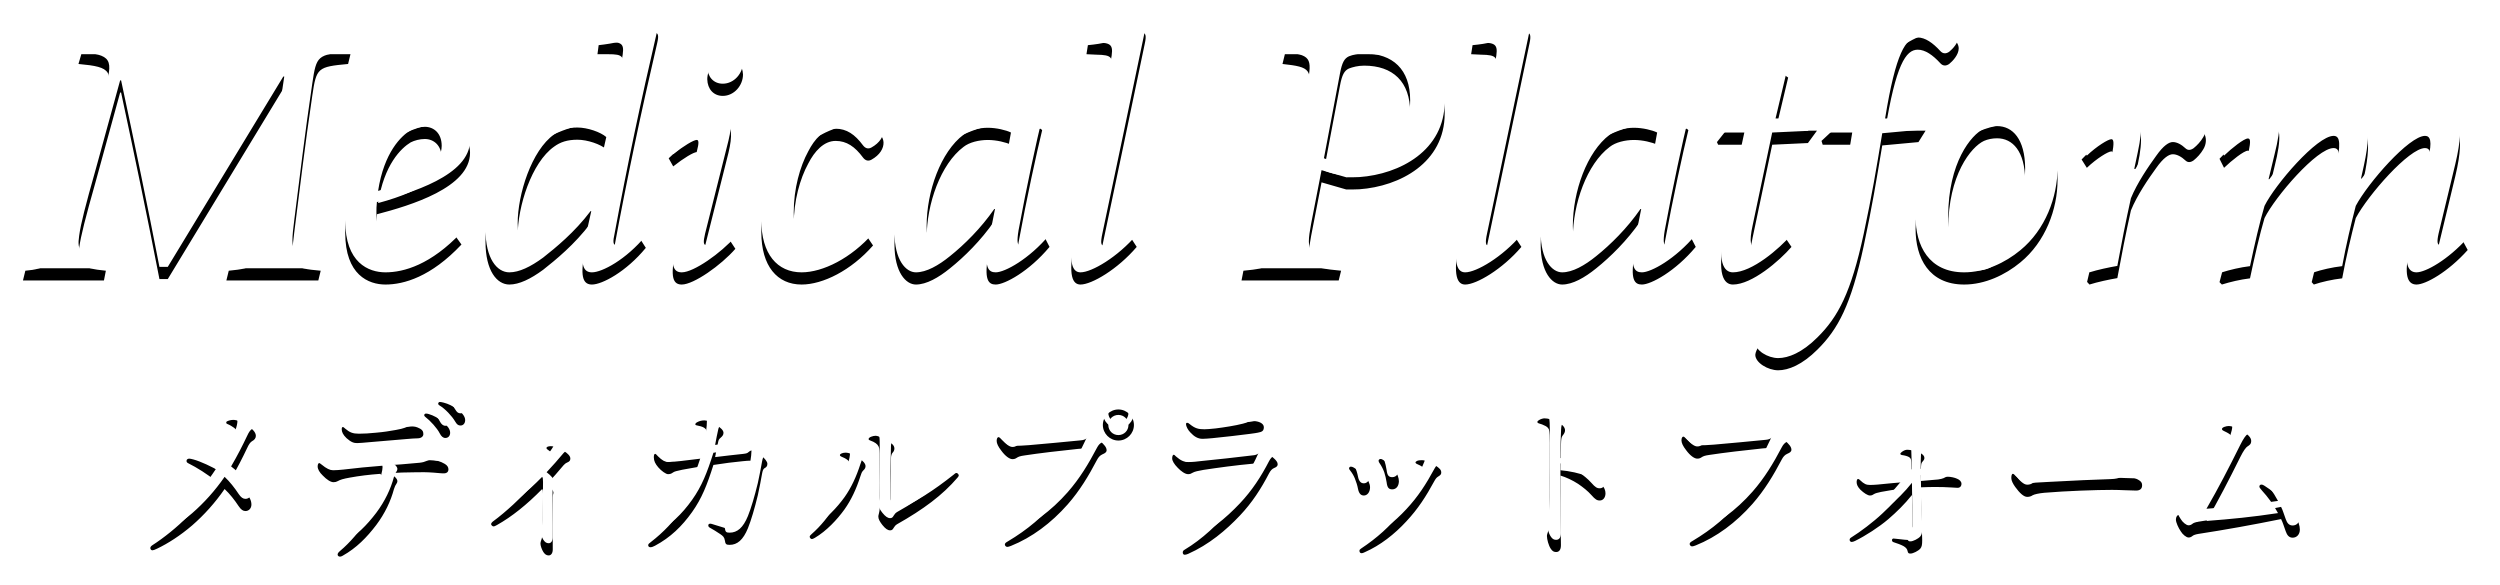
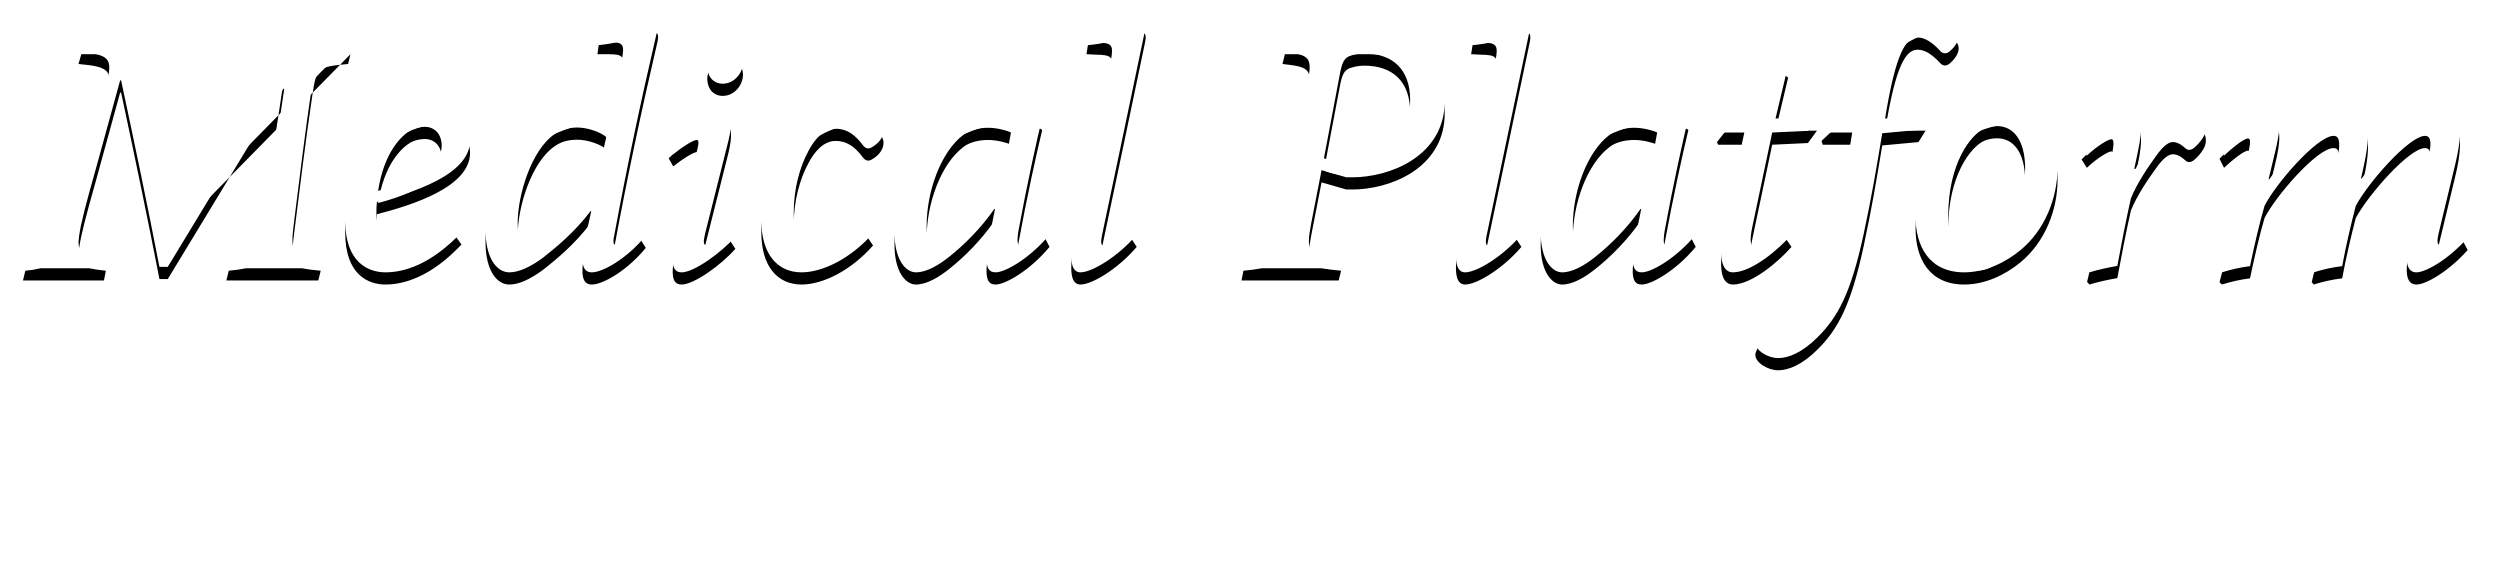
<svg xmlns="http://www.w3.org/2000/svg" xmlns:xlink="http://www.w3.org/1999/xlink" width="205px" height="48px" viewBox="0 0 205 48" version="1.1">
  <title>logo</title>
  <desc>Created with Sketch.</desc>
  <defs>
-     <path d="M27.738,2.445 L27.543,3.246 C25.043,3.48 24.945,3.559 24.613,5.805 C23.988,10.023 23.598,13.383 23.129,17.055 C22.758,19.887 22.953,19.984 25.297,20.199 L25.102,21 L17.562,21 L17.758,20.199 C19.945,19.984 20.121,19.828 20.512,17.074 C21.117,12.914 21.742,9.223 22.309,5.277 L22.23,5.277 L12.758,20.883 L12.074,20.883 C11.078,15.746 10.082,10.98 8.93,5.59 L8.852,5.59 L6.84,12.914 C6,15.883 5.629,17.328 5.492,18.324 C5.297,19.613 5.59,20.004 7.68,20.199 L7.523,21 L0.883,21 L1.078,20.199 C2.758,20.062 3.363,19.574 3.852,18.383 C4.281,17.328 4.848,15.688 5.863,12.152 L7.523,6.586 C8.344,3.793 8.207,3.5 5.434,3.246 L5.668,2.445 L10.668,2.445 C11.723,7.055 12.758,11.449 13.949,16.469 L22.875,2.445 L27.738,2.445 Z M36.352,17.367 L36.84,18.051 C34.34,20.707 32.113,21.332 30.609,21.332 C29.223,21.332 27.309,20.551 27.309,17.094 C27.309,14.516 28.48,11.527 30.785,9.828 C31.996,8.871 33.578,8.207 34.887,8.207 C36.527,8.207 37.543,9.281 37.543,10.531 C37.543,13.383 32.66,14.848 29.906,15.57 C29.867,15.902 29.867,16.156 29.867,16.41 C29.867,17.934 30.375,19.516 32.113,19.516 C33.344,19.516 34.926,18.715 36.352,17.367 Z M33.832,9.398 C33.422,9.398 32.992,9.516 32.68,9.672 C31.898,10.141 30.492,11.488 30.004,14.652 C33.988,13.578 35.199,12.289 35.219,10.961 C35.219,9.926 34.574,9.398 33.832,9.398 Z M51.547,17.68 L51.957,18.324 C50.336,20.297 48.363,21.332 47.543,21.332 C46.918,21.332 46.508,20.883 46.938,18.773 L47.484,16.312 L47.426,16.312 C46.117,18.051 44.555,19.32 43.539,20.121 C42.504,20.883 41.566,21.332 40.766,21.332 C39.75,21.332 38.812,20.199 38.812,17.836 C38.812,15.199 40.023,12.152 42.172,10.395 C43.539,9.223 46,8.207 47.309,8.207 C47.738,8.207 48.344,8.227 49.086,8.52 L49.984,3.93 C50.238,2.602 50.121,2.445 48.852,2.445 L47.992,2.445 L48.09,1.703 C50.59,1.43 52.211,0.688 52.699,0.688 C52.973,0.688 53.031,0.922 52.895,1.508 C51.547,7.289 50.414,12.66 49.398,18.148 C49.242,18.812 49.281,19.086 49.496,19.086 C49.809,19.086 50.727,18.461 51.547,17.68 Z M42.328,19.379 C43.812,19.379 46.938,15.844 47.816,14.223 L48.715,10.238 C48.246,9.828 47.172,9.457 46.352,9.457 C45.512,9.457 44.945,9.652 44.438,10.023 C42.582,11.332 41.449,14.945 41.449,17.309 C41.449,18.773 41.879,19.379 42.328,19.379 Z M58.676,2.699 C57.582,2.699 56.996,3.734 56.996,4.496 C57.016,5.316 57.523,5.863 58.266,5.863 C59.203,5.863 59.926,5.004 59.926,4.105 C59.887,3.363 59.457,2.699 58.676,2.699 Z M58.891,17.777 C58.188,18.383 57.25,19.086 56.879,19.086 C56.703,19.086 56.645,18.871 56.82,18.148 L58.734,10.531 C59.066,9.145 59.047,8.207 58.383,8.207 C57.562,8.207 55.531,9.359 53.832,10.98 L54.203,11.645 C55.062,10.961 55.883,10.473 56.137,10.473 C56.312,10.473 56.312,10.766 56.156,11.352 L54.457,18.402 C53.852,20.863 54.262,21.332 54.906,21.332 C55.883,21.332 58.129,19.75 59.301,18.402 L58.891,17.777 Z M70.141,17.465 C69.398,18.246 67.602,19.555 66.156,19.555 C64.906,19.555 64.086,18.52 64.086,16.41 C64.086,14.477 64.594,12.66 65.277,11.41 C65.785,10.414 66.547,9.555 67.523,9.555 C68.422,9.555 69.105,10.023 69.77,10.922 C69.965,11.176 70.199,11.234 70.453,11.098 C71.156,10.707 71.469,10.16 71.449,9.672 C71.41,8.91 70.395,8.207 69.145,8.207 C67.641,8.207 65.648,9.281 64.438,10.297 C62.562,11.957 61.43,14.691 61.43,17.055 C61.43,19.828 62.738,21.332 64.73,21.332 C66.469,21.332 68.793,20.18 70.59,18.129 L70.141,17.465 Z M84.691,17.523 L85.062,18.246 C83.383,20.258 81.391,21.332 80.648,21.332 C80.062,21.332 79.633,20.98 80.082,18.695 L80.59,16.137 L80.531,16.137 C79.438,17.719 78.07,19.066 76.898,20.004 C75.961,20.766 74.965,21.332 74.105,21.332 C73.285,21.332 72.348,20.336 72.348,18.051 C72.348,15.199 73.715,12.133 75.824,10.414 C77.23,9.223 79.398,8.207 81.312,8.207 C81.938,8.207 82.523,8.285 83.148,8.402 C83.617,8.48 84.027,8.598 84.34,8.559 L84.457,8.676 C84.008,10.512 83.188,14.262 82.523,17.875 C82.367,18.812 82.445,19.066 82.582,19.066 C82.836,19.066 83.832,18.363 84.691,17.523 Z M75.766,19.398 C76.898,19.398 80.141,15.707 81,13.91 C81.332,12.836 81.762,10.707 81.898,9.867 C81.508,9.672 80.707,9.477 80.004,9.477 C79.262,9.477 78.48,9.672 78.012,10.043 C76.137,11.449 74.984,14.711 74.984,17.523 C74.984,18.812 75.336,19.398 75.766,19.398 Z M91.781,17.582 C90.961,18.383 89.789,19.125 89.477,19.125 C89.301,19.125 89.223,18.93 89.398,18.129 C90.57,12.582 91.723,7.094 92.875,1.566 C93.012,0.941 92.953,0.688 92.66,0.688 C92.289,0.688 90.57,1.488 88.207,1.703 L88.09,2.445 L88.91,2.484 C90.199,2.504 90.336,2.68 90.082,3.988 C89.086,8.598 88.109,13.207 87.113,17.836 C86.527,20.707 86.996,21.332 87.602,21.332 C88.52,21.332 90.648,20.082 92.211,18.246 L91.781,17.582 Z M104.359,2.445 L111.234,2.445 C115.199,2.445 117.465,4.047 117.465,7.309 C117.465,11.352 113.773,13.285 110.473,13.52 C110.102,13.539 109.73,13.539 109.398,13.539 L107.367,12.953 L106.508,17.367 C106.059,19.77 106.293,19.945 108.969,20.199 L108.773,21 L100.805,21 L100.961,20.199 C103.246,19.984 103.48,19.809 103.949,17.367 L106.195,5.941 C106.625,3.695 106.508,3.5 104.164,3.246 L104.359,2.445 Z M108.871,5.062 L107.562,11.977 C107.992,12.152 108.676,12.387 109.711,12.387 C111.859,12.387 114.633,10.766 114.633,7.211 C114.633,4.691 113.207,3.383 110.863,3.383 C110.355,3.383 109.926,3.5 109.613,3.617 C109.242,3.793 109.047,4.105 108.871,5.062 Z M123.324,17.582 C122.504,18.383 121.332,19.125 121.02,19.125 C120.844,19.125 120.766,18.93 120.941,18.129 C122.113,12.582 123.266,7.094 124.418,1.566 C124.555,0.941 124.496,0.688 124.203,0.688 C123.832,0.688 122.113,1.488 119.75,1.703 L119.633,2.445 L120.453,2.484 C121.742,2.504 121.879,2.68 121.625,3.988 C120.629,8.598 119.652,13.207 118.656,17.836 C118.07,20.707 118.539,21.332 119.145,21.332 C120.062,21.332 122.191,20.082 123.754,18.246 L123.324,17.582 Z M137.68,17.523 L138.051,18.246 C136.371,20.258 134.379,21.332 133.637,21.332 C133.051,21.332 132.621,20.98 133.07,18.695 L133.578,16.137 L133.52,16.137 C132.426,17.719 131.059,19.066 129.887,20.004 C128.949,20.766 127.953,21.332 127.094,21.332 C126.273,21.332 125.336,20.336 125.336,18.051 C125.336,15.199 126.703,12.133 128.812,10.414 C130.219,9.223 132.387,8.207 134.301,8.207 C134.926,8.207 135.512,8.285 136.137,8.402 C136.605,8.48 137.016,8.598 137.328,8.559 L137.445,8.676 C136.996,10.512 136.176,14.262 135.512,17.875 C135.355,18.812 135.434,19.066 135.57,19.066 C135.824,19.066 136.82,18.363 137.68,17.523 Z M128.754,19.398 C129.887,19.398 133.129,15.707 133.988,13.91 C134.32,12.836 134.75,10.707 134.887,9.867 C134.496,9.672 133.695,9.477 132.992,9.477 C132.25,9.477 131.469,9.672 131,10.043 C129.125,11.449 127.973,14.711 127.973,17.523 C127.973,18.812 128.324,19.398 128.754,19.398 Z M147.992,8.715 L147.25,9.73 L144.32,9.867 L142.719,17.465 C142.406,18.891 142.582,19.242 142.895,19.242 C143.383,19.242 144.77,18.324 145.453,17.582 L145.902,18.246 C144.906,19.398 142.66,21.332 141.098,21.332 C140.355,21.332 139.77,20.492 140.395,17.465 L142.035,9.867 L139.887,9.867 L139.789,9.652 L140.531,8.715 L142.27,8.715 L142.934,5.98 L145.336,4.164 L145.629,4.359 L144.594,8.715 L147.992,8.715 Z M149.262,8.715 L151.137,8.715 C151.586,6.527 152.289,4.379 153.637,2.934 C155.062,1.449 156.703,0.688 157.816,0.688 C158.891,0.688 159.633,1.43 159.613,1.977 C159.613,2.484 159.125,3.012 158.832,3.246 C158.578,3.422 158.324,3.422 158.109,3.188 C157.484,2.504 156.859,2.074 156.254,2.074 C155.277,2.074 154.457,3.305 153.578,8.715 L156.898,8.715 L156.312,9.652 L153.344,9.926 C152.836,12.973 152.523,14.887 151.82,18.188 C150.785,22.992 149.73,24.984 148.031,26.664 C146.781,27.914 145.648,28.363 144.809,28.363 C143.969,28.363 142.934,27.738 142.934,27.094 C142.973,26.664 143.363,26.156 143.793,25.805 C144.047,25.609 144.184,25.629 144.359,25.805 C144.809,26.254 145.746,26.566 146.273,26.566 C146.742,26.566 147.211,26.352 147.465,26 C147.797,25.609 148.402,24.535 149.34,19.066 C150.023,15.102 150.414,12.641 150.883,9.867 L148.461,9.867 L148.363,9.555 L149.262,8.715 Z M160.062,21.332 C157.152,21.332 156.078,19.125 156.078,16.781 C156.078,13.09 158.129,10.297 160.512,9.105 C161.605,8.559 162.758,8.207 163.734,8.207 C166.215,8.207 167.719,9.848 167.719,12.758 C167.719,15.16 166.723,17.836 164.672,19.516 C163.422,20.551 161.762,21.332 160.062,21.332 Z M161.137,20.18 C161.488,20.18 161.762,20.121 162.055,20.004 C163.559,19.379 165.062,16.41 165.062,12.777 C165.043,10.414 164.047,9.34 162.758,9.34 C162.367,9.34 161.996,9.418 161.684,9.555 C160.629,10.043 158.754,12.348 158.754,16.742 C158.754,18.891 159.691,20.18 161.137,20.18 Z M174.008,12.855 L174.301,11.469 C174.75,9.398 174.633,8.207 173.871,8.207 C173.051,8.207 171.195,9.457 169.691,11.078 L170.121,11.762 C170.941,10.98 171.879,10.414 172.133,10.414 C172.328,10.414 172.367,10.707 172.191,11.664 C171.625,14.652 170.863,18.148 170.141,21.117 L170.336,21.332 C171.02,21.117 171.938,20.922 172.621,20.805 C172.953,18.988 173.324,17.094 173.734,15.258 C174.242,14.008 175.18,12.641 175.805,11.781 C176.41,10.922 176.859,10.648 177.172,10.648 C177.504,10.648 177.875,10.844 178.227,11.176 C178.402,11.332 178.617,11.332 178.871,11.156 C179.164,10.922 179.457,10.609 179.672,10.238 C179.926,9.828 179.965,9.281 179.711,8.91 C179.457,8.52 178.93,8.207 178.422,8.207 C177.191,8.207 175.531,10.238 174.105,12.855 L174.008,12.855 Z M200.961,17.777 C200.16,18.559 199.32,19.086 199.066,19.086 C198.891,19.086 198.793,18.891 198.969,18.129 L200.336,12.445 C201.273,8.539 200.277,8.207 199.652,8.207 C199.086,8.207 198.598,8.344 197.855,8.734 C196.703,9.398 194.652,10.902 192.66,13.637 L192.602,13.637 L192.836,12.582 C193.656,8.852 192.855,8.207 192.035,8.207 C191.469,8.207 190.883,8.402 190.219,8.793 C189.047,9.457 187.074,10.98 185.082,13.695 L185.023,13.695 L185.512,11.664 C186.117,9.281 186.02,8.207 185.238,8.207 C184.398,8.207 182.68,9.223 181,11.02 L181.371,11.762 C181.996,11.156 183.012,10.355 183.324,10.355 C183.52,10.355 183.578,10.531 183.383,11.469 C182.641,14.691 181.879,17.895 181,21.137 L181.195,21.332 C181.879,21.117 182.699,20.922 183.5,20.824 C183.871,19.066 184.301,17.191 184.691,15.883 C185.551,14.145 188.988,10.141 190.355,10.141 C190.922,10.141 190.941,10.844 190.551,12.777 C189.984,15.453 189.242,18.305 188.559,21.137 L188.734,21.332 C189.379,21.117 190.219,20.922 191.059,20.824 C191.371,19.125 191.801,17.309 192.172,15.883 C193.168,14.008 196.547,10.141 197.855,10.141 C198.285,10.141 198.461,10.59 198.109,11.977 L196.605,18.402 C196.098,20.512 196.391,21.332 197.152,21.332 C197.895,21.332 199.73,20.316 201.352,18.5 L200.961,17.777 Z" id="path-1" />
+     <path d="M27.738,2.445 L27.543,3.246 C25.043,3.48 24.945,3.559 24.613,5.805 C23.988,10.023 23.598,13.383 23.129,17.055 C22.758,19.887 22.953,19.984 25.297,20.199 L25.102,21 L17.562,21 L17.758,20.199 C19.945,19.984 20.121,19.828 20.512,17.074 C21.117,12.914 21.742,9.223 22.309,5.277 L22.23,5.277 L12.758,20.883 L12.074,20.883 C11.078,15.746 10.082,10.98 8.93,5.59 L8.852,5.59 L6.84,12.914 C6,15.883 5.629,17.328 5.492,18.324 C5.297,19.613 5.59,20.004 7.68,20.199 L7.523,21 L0.883,21 L1.078,20.199 C2.758,20.062 3.363,19.574 3.852,18.383 C4.281,17.328 4.848,15.688 5.863,12.152 L7.523,6.586 C8.344,3.793 8.207,3.5 5.434,3.246 L5.668,2.445 L10.668,2.445 C11.723,7.055 12.758,11.449 13.949,16.469 L27.738,2.445 Z M36.352,17.367 L36.84,18.051 C34.34,20.707 32.113,21.332 30.609,21.332 C29.223,21.332 27.309,20.551 27.309,17.094 C27.309,14.516 28.48,11.527 30.785,9.828 C31.996,8.871 33.578,8.207 34.887,8.207 C36.527,8.207 37.543,9.281 37.543,10.531 C37.543,13.383 32.66,14.848 29.906,15.57 C29.867,15.902 29.867,16.156 29.867,16.41 C29.867,17.934 30.375,19.516 32.113,19.516 C33.344,19.516 34.926,18.715 36.352,17.367 Z M33.832,9.398 C33.422,9.398 32.992,9.516 32.68,9.672 C31.898,10.141 30.492,11.488 30.004,14.652 C33.988,13.578 35.199,12.289 35.219,10.961 C35.219,9.926 34.574,9.398 33.832,9.398 Z M51.547,17.68 L51.957,18.324 C50.336,20.297 48.363,21.332 47.543,21.332 C46.918,21.332 46.508,20.883 46.938,18.773 L47.484,16.312 L47.426,16.312 C46.117,18.051 44.555,19.32 43.539,20.121 C42.504,20.883 41.566,21.332 40.766,21.332 C39.75,21.332 38.812,20.199 38.812,17.836 C38.812,15.199 40.023,12.152 42.172,10.395 C43.539,9.223 46,8.207 47.309,8.207 C47.738,8.207 48.344,8.227 49.086,8.52 L49.984,3.93 C50.238,2.602 50.121,2.445 48.852,2.445 L47.992,2.445 L48.09,1.703 C50.59,1.43 52.211,0.688 52.699,0.688 C52.973,0.688 53.031,0.922 52.895,1.508 C51.547,7.289 50.414,12.66 49.398,18.148 C49.242,18.812 49.281,19.086 49.496,19.086 C49.809,19.086 50.727,18.461 51.547,17.68 Z M42.328,19.379 C43.812,19.379 46.938,15.844 47.816,14.223 L48.715,10.238 C48.246,9.828 47.172,9.457 46.352,9.457 C45.512,9.457 44.945,9.652 44.438,10.023 C42.582,11.332 41.449,14.945 41.449,17.309 C41.449,18.773 41.879,19.379 42.328,19.379 Z M58.676,2.699 C57.582,2.699 56.996,3.734 56.996,4.496 C57.016,5.316 57.523,5.863 58.266,5.863 C59.203,5.863 59.926,5.004 59.926,4.105 C59.887,3.363 59.457,2.699 58.676,2.699 Z M58.891,17.777 C58.188,18.383 57.25,19.086 56.879,19.086 C56.703,19.086 56.645,18.871 56.82,18.148 L58.734,10.531 C59.066,9.145 59.047,8.207 58.383,8.207 C57.562,8.207 55.531,9.359 53.832,10.98 L54.203,11.645 C55.062,10.961 55.883,10.473 56.137,10.473 C56.312,10.473 56.312,10.766 56.156,11.352 L54.457,18.402 C53.852,20.863 54.262,21.332 54.906,21.332 C55.883,21.332 58.129,19.75 59.301,18.402 L58.891,17.777 Z M70.141,17.465 C69.398,18.246 67.602,19.555 66.156,19.555 C64.906,19.555 64.086,18.52 64.086,16.41 C64.086,14.477 64.594,12.66 65.277,11.41 C65.785,10.414 66.547,9.555 67.523,9.555 C68.422,9.555 69.105,10.023 69.77,10.922 C69.965,11.176 70.199,11.234 70.453,11.098 C71.156,10.707 71.469,10.16 71.449,9.672 C71.41,8.91 70.395,8.207 69.145,8.207 C67.641,8.207 65.648,9.281 64.438,10.297 C62.562,11.957 61.43,14.691 61.43,17.055 C61.43,19.828 62.738,21.332 64.73,21.332 C66.469,21.332 68.793,20.18 70.59,18.129 L70.141,17.465 Z M84.691,17.523 L85.062,18.246 C83.383,20.258 81.391,21.332 80.648,21.332 C80.062,21.332 79.633,20.98 80.082,18.695 L80.59,16.137 L80.531,16.137 C79.438,17.719 78.07,19.066 76.898,20.004 C75.961,20.766 74.965,21.332 74.105,21.332 C73.285,21.332 72.348,20.336 72.348,18.051 C72.348,15.199 73.715,12.133 75.824,10.414 C77.23,9.223 79.398,8.207 81.312,8.207 C81.938,8.207 82.523,8.285 83.148,8.402 C83.617,8.48 84.027,8.598 84.34,8.559 L84.457,8.676 C84.008,10.512 83.188,14.262 82.523,17.875 C82.367,18.812 82.445,19.066 82.582,19.066 C82.836,19.066 83.832,18.363 84.691,17.523 Z M75.766,19.398 C76.898,19.398 80.141,15.707 81,13.91 C81.332,12.836 81.762,10.707 81.898,9.867 C81.508,9.672 80.707,9.477 80.004,9.477 C79.262,9.477 78.48,9.672 78.012,10.043 C76.137,11.449 74.984,14.711 74.984,17.523 C74.984,18.812 75.336,19.398 75.766,19.398 Z M91.781,17.582 C90.961,18.383 89.789,19.125 89.477,19.125 C89.301,19.125 89.223,18.93 89.398,18.129 C90.57,12.582 91.723,7.094 92.875,1.566 C93.012,0.941 92.953,0.688 92.66,0.688 C92.289,0.688 90.57,1.488 88.207,1.703 L88.09,2.445 L88.91,2.484 C90.199,2.504 90.336,2.68 90.082,3.988 C89.086,8.598 88.109,13.207 87.113,17.836 C86.527,20.707 86.996,21.332 87.602,21.332 C88.52,21.332 90.648,20.082 92.211,18.246 L91.781,17.582 Z M104.359,2.445 L111.234,2.445 C115.199,2.445 117.465,4.047 117.465,7.309 C117.465,11.352 113.773,13.285 110.473,13.52 C110.102,13.539 109.73,13.539 109.398,13.539 L107.367,12.953 L106.508,17.367 C106.059,19.77 106.293,19.945 108.969,20.199 L108.773,21 L100.805,21 L100.961,20.199 C103.246,19.984 103.48,19.809 103.949,17.367 L106.195,5.941 C106.625,3.695 106.508,3.5 104.164,3.246 L104.359,2.445 Z M108.871,5.062 L107.562,11.977 C107.992,12.152 108.676,12.387 109.711,12.387 C111.859,12.387 114.633,10.766 114.633,7.211 C114.633,4.691 113.207,3.383 110.863,3.383 C110.355,3.383 109.926,3.5 109.613,3.617 C109.242,3.793 109.047,4.105 108.871,5.062 Z M123.324,17.582 C122.504,18.383 121.332,19.125 121.02,19.125 C120.844,19.125 120.766,18.93 120.941,18.129 C122.113,12.582 123.266,7.094 124.418,1.566 C124.555,0.941 124.496,0.688 124.203,0.688 C123.832,0.688 122.113,1.488 119.75,1.703 L119.633,2.445 L120.453,2.484 C121.742,2.504 121.879,2.68 121.625,3.988 C120.629,8.598 119.652,13.207 118.656,17.836 C118.07,20.707 118.539,21.332 119.145,21.332 C120.062,21.332 122.191,20.082 123.754,18.246 L123.324,17.582 Z M137.68,17.523 L138.051,18.246 C136.371,20.258 134.379,21.332 133.637,21.332 C133.051,21.332 132.621,20.98 133.07,18.695 L133.578,16.137 L133.52,16.137 C132.426,17.719 131.059,19.066 129.887,20.004 C128.949,20.766 127.953,21.332 127.094,21.332 C126.273,21.332 125.336,20.336 125.336,18.051 C125.336,15.199 126.703,12.133 128.812,10.414 C130.219,9.223 132.387,8.207 134.301,8.207 C134.926,8.207 135.512,8.285 136.137,8.402 C136.605,8.48 137.016,8.598 137.328,8.559 L137.445,8.676 C136.996,10.512 136.176,14.262 135.512,17.875 C135.355,18.812 135.434,19.066 135.57,19.066 C135.824,19.066 136.82,18.363 137.68,17.523 Z M128.754,19.398 C129.887,19.398 133.129,15.707 133.988,13.91 C134.32,12.836 134.75,10.707 134.887,9.867 C134.496,9.672 133.695,9.477 132.992,9.477 C132.25,9.477 131.469,9.672 131,10.043 C129.125,11.449 127.973,14.711 127.973,17.523 C127.973,18.812 128.324,19.398 128.754,19.398 Z M147.992,8.715 L147.25,9.73 L144.32,9.867 L142.719,17.465 C142.406,18.891 142.582,19.242 142.895,19.242 C143.383,19.242 144.77,18.324 145.453,17.582 L145.902,18.246 C144.906,19.398 142.66,21.332 141.098,21.332 C140.355,21.332 139.77,20.492 140.395,17.465 L142.035,9.867 L139.887,9.867 L139.789,9.652 L140.531,8.715 L142.27,8.715 L142.934,5.98 L145.336,4.164 L145.629,4.359 L144.594,8.715 L147.992,8.715 Z M149.262,8.715 L151.137,8.715 C151.586,6.527 152.289,4.379 153.637,2.934 C155.062,1.449 156.703,0.688 157.816,0.688 C158.891,0.688 159.633,1.43 159.613,1.977 C159.613,2.484 159.125,3.012 158.832,3.246 C158.578,3.422 158.324,3.422 158.109,3.188 C157.484,2.504 156.859,2.074 156.254,2.074 C155.277,2.074 154.457,3.305 153.578,8.715 L156.898,8.715 L156.312,9.652 L153.344,9.926 C152.836,12.973 152.523,14.887 151.82,18.188 C150.785,22.992 149.73,24.984 148.031,26.664 C146.781,27.914 145.648,28.363 144.809,28.363 C143.969,28.363 142.934,27.738 142.934,27.094 C142.973,26.664 143.363,26.156 143.793,25.805 C144.047,25.609 144.184,25.629 144.359,25.805 C144.809,26.254 145.746,26.566 146.273,26.566 C146.742,26.566 147.211,26.352 147.465,26 C147.797,25.609 148.402,24.535 149.34,19.066 C150.023,15.102 150.414,12.641 150.883,9.867 L148.461,9.867 L148.363,9.555 L149.262,8.715 Z M160.062,21.332 C157.152,21.332 156.078,19.125 156.078,16.781 C156.078,13.09 158.129,10.297 160.512,9.105 C161.605,8.559 162.758,8.207 163.734,8.207 C166.215,8.207 167.719,9.848 167.719,12.758 C167.719,15.16 166.723,17.836 164.672,19.516 C163.422,20.551 161.762,21.332 160.062,21.332 Z M161.137,20.18 C161.488,20.18 161.762,20.121 162.055,20.004 C163.559,19.379 165.062,16.41 165.062,12.777 C165.043,10.414 164.047,9.34 162.758,9.34 C162.367,9.34 161.996,9.418 161.684,9.555 C160.629,10.043 158.754,12.348 158.754,16.742 C158.754,18.891 159.691,20.18 161.137,20.18 Z M174.008,12.855 L174.301,11.469 C174.75,9.398 174.633,8.207 173.871,8.207 C173.051,8.207 171.195,9.457 169.691,11.078 L170.121,11.762 C170.941,10.98 171.879,10.414 172.133,10.414 C172.328,10.414 172.367,10.707 172.191,11.664 C171.625,14.652 170.863,18.148 170.141,21.117 L170.336,21.332 C171.02,21.117 171.938,20.922 172.621,20.805 C172.953,18.988 173.324,17.094 173.734,15.258 C174.242,14.008 175.18,12.641 175.805,11.781 C176.41,10.922 176.859,10.648 177.172,10.648 C177.504,10.648 177.875,10.844 178.227,11.176 C178.402,11.332 178.617,11.332 178.871,11.156 C179.164,10.922 179.457,10.609 179.672,10.238 C179.926,9.828 179.965,9.281 179.711,8.91 C179.457,8.52 178.93,8.207 178.422,8.207 C177.191,8.207 175.531,10.238 174.105,12.855 L174.008,12.855 Z M200.961,17.777 C200.16,18.559 199.32,19.086 199.066,19.086 C198.891,19.086 198.793,18.891 198.969,18.129 L200.336,12.445 C201.273,8.539 200.277,8.207 199.652,8.207 C199.086,8.207 198.598,8.344 197.855,8.734 C196.703,9.398 194.652,10.902 192.66,13.637 L192.602,13.637 L192.836,12.582 C193.656,8.852 192.855,8.207 192.035,8.207 C191.469,8.207 190.883,8.402 190.219,8.793 C189.047,9.457 187.074,10.98 185.082,13.695 L185.023,13.695 L185.512,11.664 C186.117,9.281 186.02,8.207 185.238,8.207 C184.398,8.207 182.68,9.223 181,11.02 L181.371,11.762 C181.996,11.156 183.012,10.355 183.324,10.355 C183.52,10.355 183.578,10.531 183.383,11.469 C182.641,14.691 181.879,17.895 181,21.137 L181.195,21.332 C181.879,21.117 182.699,20.922 183.5,20.824 C183.871,19.066 184.301,17.191 184.691,15.883 C185.551,14.145 188.988,10.141 190.355,10.141 C190.922,10.141 190.941,10.844 190.551,12.777 C189.984,15.453 189.242,18.305 188.559,21.137 L188.734,21.332 C189.379,21.117 190.219,20.922 191.059,20.824 C191.371,19.125 191.801,17.309 192.172,15.883 C193.168,14.008 196.547,10.141 197.855,10.141 C198.285,10.141 198.461,10.59 198.109,11.977 L196.605,18.402 C196.098,20.512 196.391,21.332 197.152,21.332 C197.895,21.332 199.73,20.316 201.352,18.5 L200.961,17.777 Z" id="path-1" />
    <filter x="-1.7%" y="-9.0%" width="103.5%" height="125.3%" filterUnits="objectBoundingBox" id="filter-2">
      <feOffset dx="0" dy="1" in="SourceAlpha" result="shadowOffsetOuter1" />
      <feGaussianBlur stdDeviation="1" in="shadowOffsetOuter1" result="shadowBlurOuter1" />
      <feColorMatrix values="0 0 0 0 0   0 0 0 0 0   0 0 0 0 0  0 0 0 0.5 0" type="matrix" in="shadowBlurOuter1" />
    </filter>
-     <path d="M17.138,36.714 C16.354,36.252 15.43,35.832 14.87,35.678 C14.702,35.636 14.59,35.608 14.52,35.608 C14.394,35.608 14.296,35.678 14.296,35.79 C14.296,35.874 14.324,35.93 14.436,35.986 C15.136,36.336 16.018,36.882 16.704,37.456 C15.948,38.604 15.206,39.5 14.38,40.354 C13.568,41.194 12.42,42.118 11.496,42.706 C11.37,42.79 11.328,42.86 11.328,42.944 C11.328,43.028 11.398,43.126 11.496,43.126 C11.566,43.126 11.692,43.084 11.888,42.986 C12.77,42.566 13.778,41.922 14.758,41.082 C15.738,40.228 16.634,39.234 17.418,38.1 C17.838,38.492 18.244,39.01 18.566,39.5 C18.762,39.794 18.93,39.906 19.126,39.906 C19.42,39.906 19.616,39.668 19.616,39.374 C19.616,39.038 19.462,38.758 19.154,38.38 C18.832,37.988 18.37,37.568 17.95,37.246 C18.496,36.308 18.86,35.594 19.266,34.74 C19.406,34.432 19.532,34.25 19.686,34.166 C19.854,34.082 19.98,33.928 19.98,33.746 C19.98,33.424 19.672,33.158 19.308,32.92 C18.86,32.612 18.454,32.43 18.118,32.43 C17.908,32.43 17.572,32.528 17.558,32.612 C17.544,32.682 17.558,32.738 17.642,32.766 C17.852,32.85 18.034,32.962 18.188,33.074 C18.356,33.2 18.468,33.34 18.468,33.522 C18.468,33.718 18.412,33.97 18.3,34.278 C18.09,34.81 17.726,35.636 17.138,36.714 Z M32.678,32.934 C32.538,32.934 32.342,33.018 32.16,33.088 C32.02,33.144 31.824,33.186 31.46,33.256 C30.914,33.354 30.494,33.424 29.85,33.48 C29.262,33.536 28.884,33.564 28.436,33.564 C27.932,33.564 27.68,33.466 27.302,33.144 C27.218,33.06 27.162,33.018 27.106,33.018 C27.05,33.018 27.022,33.088 27.022,33.2 C27.022,33.41 27.12,33.648 27.414,33.928 C27.806,34.278 28.03,34.334 28.296,34.334 C28.436,34.334 28.954,34.292 29.234,34.264 C30.2,34.18 31.39,34.082 32.37,33.998 C32.734,33.956 33.014,33.956 33.28,33.942 C33.56,33.928 33.714,33.774 33.714,33.606 C33.714,33.41 33.672,33.284 33.462,33.158 C33.182,33.004 32.902,32.934 32.678,32.934 Z M30.186,36.854 C30.312,36.966 30.368,37.148 30.368,37.316 C30.368,37.456 30.34,37.61 30.27,37.89 C30.046,38.828 29.64,39.738 29.136,40.55 C28.534,41.53 27.666,42.524 26.896,43.168 C26.728,43.308 26.686,43.392 26.686,43.476 C26.686,43.574 26.77,43.644 26.882,43.644 C26.938,43.644 26.994,43.63 27.092,43.574 C28.24,42.93 29.08,42.062 29.85,41.054 C30.564,40.102 31.04,39.094 31.306,38.1 C31.376,37.876 31.432,37.778 31.502,37.68 C31.558,37.596 31.586,37.526 31.586,37.456 C31.586,37.246 31.292,36.994 30.942,36.798 C31.586,36.756 32.384,36.728 32.986,36.728 C33.518,36.714 34.022,36.714 34.554,36.756 C34.96,36.784 35.212,36.826 35.45,36.812 C35.632,36.812 35.772,36.686 35.772,36.49 C35.772,36.322 35.688,36.168 35.478,36.042 C35.142,35.832 34.666,35.706 34.372,35.706 C34.218,35.706 34.05,35.762 33.924,35.818 C33.84,35.86 33.672,35.916 33.42,35.944 C32.44,36.042 31.488,36.112 30.438,36.182 C29.15,36.28 28.24,36.378 27.162,36.504 C26.854,36.532 26.602,36.56 26.35,36.56 C26.028,36.56 25.734,36.392 25.412,36.126 C25.286,36.028 25.216,35.972 25.174,35.972 C25.104,35.972 25.048,36.084 25.048,36.252 C25.048,36.476 25.202,36.742 25.468,36.994 C25.79,37.33 26.112,37.54 26.35,37.54 C26.49,37.54 26.588,37.512 26.686,37.456 C26.91,37.33 27.148,37.26 27.694,37.162 C28.464,37.022 29.248,36.924 30.186,36.854 Z M33.938,31.912 C34.022,31.912 34.12,31.94 34.162,31.954 C34.54,32.066 34.96,32.276 35.38,32.654 C35.716,32.948 35.912,33.2 35.912,33.494 C35.912,33.718 35.772,33.914 35.52,33.914 C35.338,33.914 35.184,33.788 35.058,33.536 C34.848,33.116 34.288,32.5 33.882,32.192 C33.826,32.15 33.784,32.094 33.784,32.052 C33.784,31.982 33.84,31.912 33.938,31.912 Z M35.072,30.96 C35.142,30.96 35.254,30.988 35.38,31.016 C35.758,31.114 36.108,31.282 36.5,31.562 C36.836,31.8 37.144,32.122 37.144,32.444 C37.144,32.724 36.976,32.892 36.766,32.892 C36.584,32.892 36.472,32.822 36.318,32.556 C36.066,32.122 35.506,31.52 35.03,31.24 C34.974,31.212 34.932,31.156 34.932,31.1 C34.932,31.03 34.988,30.96 35.072,30.96 Z M43.822,37.722 C44.326,37.176 44.76,36.7 45.208,36.154 C45.292,36.056 45.376,35.986 45.53,35.916 C45.698,35.846 45.768,35.762 45.768,35.594 C45.768,35.398 45.558,35.188 45.278,35.006 C44.788,34.698 44.438,34.586 44.172,34.586 C43.934,34.586 43.808,34.656 43.808,34.74 C43.808,34.81 43.92,34.88 44.074,34.992 C44.284,35.132 44.424,35.272 44.424,35.384 C44.424,35.51 44.368,35.636 44.242,35.818 C43.976,36.224 43.388,37.036 42.646,37.82 C41.708,38.828 40.49,39.976 39.44,40.746 C39.328,40.83 39.272,40.914 39.272,40.984 C39.272,41.054 39.384,41.166 39.468,41.166 C39.552,41.166 39.636,41.11 39.748,41.054 C40.952,40.382 42.212,39.374 43.458,38.1 C43.514,38.184 43.528,38.268 43.528,38.52 C43.528,39.052 43.514,39.682 43.514,40.256 C43.5,40.858 43.5,41.306 43.472,41.698 C43.458,42.02 43.444,42.118 43.402,42.23 C43.374,42.3 43.318,42.468 43.318,42.58 C43.318,42.748 43.43,43.07 43.556,43.266 C43.668,43.434 43.794,43.546 43.99,43.546 C44.186,43.546 44.326,43.364 44.326,43.056 C44.326,42.482 44.326,41.81 44.312,41.04 C44.298,40.368 44.312,39.752 44.312,39.304 C44.312,38.814 44.326,38.66 44.34,38.59 C44.354,38.534 44.382,38.464 44.382,38.408 C44.382,38.226 44.2,38.016 43.822,37.722 Z M57.64,35.482 C57.738,34.964 57.808,34.586 57.906,34.166 C57.948,34.012 58.018,33.956 58.116,33.872 C58.228,33.774 58.326,33.662 58.326,33.494 C58.326,33.284 58.102,33.074 57.738,32.85 C57.374,32.626 56.982,32.472 56.772,32.472 C56.562,32.472 56.366,32.514 56.184,32.612 C56.072,32.668 56.016,32.738 56.016,32.794 C56.016,32.864 56.1,32.878 56.24,32.906 C56.548,32.962 56.716,33.046 56.814,33.13 C56.898,33.214 56.954,33.284 56.968,33.48 C56.968,33.998 56.87,34.67 56.688,35.58 C56.1,35.65 55.456,35.72 54.826,35.804 C54.448,35.846 54.154,35.874 53.846,35.874 C53.482,35.874 53.3,35.748 52.964,35.426 C52.824,35.286 52.782,35.216 52.726,35.216 C52.656,35.216 52.614,35.3 52.614,35.496 C52.614,35.804 52.74,36.042 52.978,36.322 C53.23,36.616 53.608,36.882 53.776,36.882 C53.944,36.882 54.056,36.84 54.168,36.756 C54.294,36.658 54.49,36.616 54.952,36.518 C55.456,36.42 56.044,36.322 56.52,36.238 C56.184,37.47 55.666,38.618 54.994,39.654 C54.308,40.704 53.398,41.656 52.362,42.454 C52.236,42.552 52.152,42.608 52.152,42.706 C52.152,42.804 52.222,42.874 52.334,42.874 C52.446,42.874 52.586,42.818 52.712,42.748 C53.972,42.076 54.924,41.152 55.75,39.99 C56.548,38.87 56.982,37.764 57.5,36.126 C58.382,35.986 59.18,35.888 59.908,35.818 C60.16,35.79 60.384,35.776 60.524,35.776 C60.594,35.776 60.622,35.804 60.622,35.944 C60.622,36.406 60.468,37.316 60.258,38.198 C60.034,39.304 59.754,40.186 59.446,40.914 C59.32,41.25 59.096,41.39 58.928,41.39 C58.718,41.39 58.046,41.18 57.57,41.026 C57.458,40.998 57.332,40.942 57.248,40.942 C57.15,40.942 57.08,40.984 57.08,41.082 C57.08,41.152 57.108,41.222 57.22,41.278 C57.514,41.446 57.752,41.586 58.06,41.796 C58.284,41.95 58.396,42.048 58.438,42.314 C58.48,42.622 58.55,42.678 58.83,42.678 C59.46,42.678 59.936,42.272 60.328,41.32 C60.594,40.662 60.874,39.71 61.14,38.618 C61.294,37.946 61.392,37.358 61.49,36.84 C61.532,36.602 61.588,36.462 61.672,36.406 C61.854,36.308 61.924,36.224 61.924,36.028 C61.924,35.846 61.7,35.594 61.462,35.384 C61.196,35.146 60.93,34.936 60.678,34.936 C60.538,34.936 60.454,35.006 60.356,35.09 C60.3,35.146 60.216,35.188 59.964,35.216 C59.152,35.3 58.466,35.384 57.64,35.482 Z M70.814,33.732 C70.576,33.732 70.226,33.858 70.226,33.998 C70.226,34.068 70.282,34.096 70.366,34.124 C70.73,34.25 70.954,34.418 71.038,34.6 C71.136,34.796 71.136,35.006 71.136,35.51 C71.15,36.924 71.15,38.324 71.136,39.598 C71.136,39.85 71.094,40.032 71.066,40.13 C71.038,40.214 71.024,40.298 71.024,40.368 C71.024,40.578 71.164,40.802 71.36,41.054 C71.612,41.362 71.794,41.488 71.99,41.488 C72.13,41.488 72.2,41.432 72.284,41.278 C72.354,41.166 72.424,41.068 72.564,40.984 C74.72,39.766 76.288,38.604 77.52,37.162 C77.562,37.12 77.618,37.036 77.618,36.98 C77.618,36.896 77.506,36.784 77.436,36.784 C77.352,36.784 77.296,36.84 77.198,36.924 C75.574,38.212 74.076,39.192 72.298,39.962 C72.172,40.018 72.102,40.032 72.06,40.032 C72.032,40.032 71.99,39.976 71.99,39.864 C72.004,38.282 72.018,37.022 72.06,35.566 C72.06,35.37 72.13,35.188 72.186,35.132 C72.284,35.034 72.34,34.908 72.34,34.782 C72.34,34.53 72.144,34.362 71.794,34.152 C71.332,33.872 70.94,33.732 70.814,33.732 Z M68.7,36.154 C68.7,36.364 68.644,36.644 68.546,37.008 C68.35,37.722 68.014,38.562 67.482,39.458 C66.95,40.326 66.32,41.124 65.536,41.81 C65.424,41.908 65.396,41.95 65.396,42.02 C65.396,42.104 65.494,42.202 65.564,42.202 C65.648,42.202 65.732,42.146 65.816,42.104 C66.768,41.544 67.636,40.62 68.252,39.766 C68.798,38.996 69.218,38.1 69.554,37.05 C69.624,36.826 69.666,36.7 69.792,36.574 C69.918,36.462 69.974,36.35 69.974,36.224 C69.974,36.014 69.764,35.79 69.47,35.594 C68.994,35.272 68.63,35.118 68.336,35.118 C68.126,35.118 67.874,35.202 67.874,35.314 C67.874,35.37 67.916,35.412 67.986,35.44 C68.196,35.524 68.364,35.608 68.518,35.734 C68.644,35.846 68.7,35.972 68.7,36.154 Z M81.594,42.846 C81.496,42.846 81.398,42.748 81.398,42.65 C81.398,42.552 81.482,42.482 81.636,42.398 C83.232,41.446 84.604,40.326 85.794,38.814 C86.788,37.54 87.404,36.406 87.978,35.16 C88.048,35.02 88.09,34.922 88.09,34.838 C88.09,34.782 88.034,34.768 87.95,34.768 C87.88,34.768 87.712,34.782 87.39,34.81 C86.004,34.95 84.128,35.174 83.036,35.342 C82.63,35.398 82.504,35.454 82.378,35.538 C82.252,35.622 82.168,35.65 82.014,35.65 C81.79,35.65 81.44,35.412 81.104,34.95 C80.852,34.628 80.726,34.362 80.726,34.152 C80.726,33.914 80.824,33.844 80.88,33.844 C80.95,33.844 81.048,33.956 81.16,34.068 C81.566,34.46 81.79,34.558 82.168,34.558 C82.504,34.558 82.854,34.544 83.386,34.502 C84.8,34.376 86.228,34.25 87.6,34.11 C87.824,34.096 87.992,34.04 88.104,33.942 C88.216,33.844 88.328,33.746 88.44,33.746 C88.636,33.746 88.86,33.858 89.21,34.166 C89.546,34.46 89.742,34.684 89.742,34.922 C89.742,35.09 89.588,35.174 89.42,35.244 C89.196,35.342 89.07,35.496 88.958,35.706 C88.258,37.036 87.544,38.226 86.55,39.36 C85.192,40.9 83.61,42.076 81.902,42.762 C81.776,42.818 81.65,42.846 81.594,42.846 Z M90.708,31.576 C91.408,31.576 91.982,32.15 91.982,32.85 C91.982,33.55 91.408,34.124 90.708,34.124 C90.008,34.124 89.434,33.55 89.434,32.85 C89.434,32.15 90.008,31.576 90.708,31.576 Z M90.708,32.024 C90.246,32.024 89.882,32.388 89.882,32.85 C89.882,33.312 90.246,33.676 90.708,33.676 C91.17,33.676 91.534,33.312 91.534,32.85 C91.534,32.388 91.17,32.024 90.708,32.024 Z M101.768,32.528 C101.642,32.528 101.488,32.556 101.348,32.598 C101.236,32.64 101.11,32.696 100.928,32.738 C100.284,32.906 99.36,33.046 98.688,33.13 C98.226,33.172 98.016,33.2 97.764,33.2 C97.26,33.2 96.994,33.13 96.56,32.78 C96.462,32.696 96.406,32.668 96.35,32.668 C96.294,32.668 96.252,32.71 96.252,32.78 C96.252,32.948 96.406,33.256 96.602,33.452 C96.91,33.788 97.218,33.984 97.61,33.984 C97.792,33.984 98.142,33.956 98.436,33.928 C99.388,33.83 100.676,33.69 101.488,33.578 C101.782,33.536 102.076,33.508 102.37,33.424 C102.552,33.368 102.636,33.256 102.636,33.032 C102.636,32.71 102.202,32.528 101.768,32.528 Z M96.154,43.49 C96.21,43.49 96.322,43.462 96.42,43.42 C98.128,42.664 99.542,41.474 100.676,40.27 C101.67,39.22 102.412,38.072 103.056,36.826 C103.182,36.588 103.308,36.448 103.476,36.378 C103.658,36.308 103.77,36.224 103.77,36.07 C103.77,35.902 103.644,35.734 103.392,35.524 C102.958,35.16 102.776,35.006 102.552,35.006 C102.426,35.006 102.314,35.09 102.23,35.16 C102.118,35.244 101.964,35.314 101.824,35.328 C100.438,35.496 98.674,35.692 97.512,35.804 C97.148,35.846 96.84,35.888 96.476,35.888 C96.084,35.888 95.832,35.776 95.426,35.426 C95.342,35.342 95.286,35.286 95.258,35.286 C95.174,35.286 95.118,35.398 95.118,35.594 C95.118,35.776 95.272,36.056 95.58,36.364 C95.846,36.644 96.182,36.882 96.42,36.882 C96.588,36.882 96.672,36.84 96.812,36.756 C96.952,36.672 97.274,36.602 97.68,36.532 C98.884,36.35 100.284,36.154 101.824,36.014 C101.936,36 102.076,35.986 102.132,35.986 C102.188,35.986 102.216,36 102.216,36.042 C102.216,36.07 102.174,36.182 102.132,36.28 C101.642,37.4 100.942,38.52 100.06,39.57 C98.87,40.998 97.596,42.202 96.126,43.084 C96.042,43.126 95.986,43.21 95.986,43.294 C95.986,43.448 96.07,43.49 96.154,43.49 Z M112.212,35.636 C112.282,35.636 112.366,35.678 112.45,35.734 C112.856,36 113.108,36.238 113.36,36.546 C113.584,36.854 113.71,37.19 113.71,37.47 C113.696,37.862 113.5,38.114 113.178,38.128 C112.884,38.128 112.758,38.002 112.702,37.54 C112.66,37.26 112.59,36.98 112.506,36.714 C112.408,36.448 112.282,36.21 112.128,35.986 C112.072,35.902 112.044,35.86 112.044,35.776 C112.044,35.706 112.114,35.636 112.212,35.636 Z M115.6,35.734 C115.852,35.734 116.328,35.916 116.664,36.14 C117.07,36.406 117.182,36.532 117.182,36.756 C117.182,36.896 117.112,36.966 116.93,37.078 C116.818,37.148 116.748,37.218 116.636,37.414 C115.922,38.73 115.278,39.724 114.326,40.746 C113.346,41.81 112.184,42.72 110.91,43.28 C110.798,43.336 110.714,43.364 110.658,43.364 C110.546,43.364 110.476,43.294 110.476,43.168 C110.476,43.084 110.518,43.042 110.602,42.986 C111.932,42.104 112.968,41.166 113.906,39.99 C114.648,39.052 115.208,38.198 115.656,37.19 C115.782,36.91 115.852,36.742 115.852,36.602 C115.852,36.476 115.796,36.406 115.726,36.35 C115.572,36.224 115.362,36.112 115.152,36.028 C115.096,36 115.068,35.944 115.068,35.916 C115.068,35.874 115.152,35.818 115.208,35.79 C115.292,35.748 115.488,35.734 115.6,35.734 Z M109.762,36.266 C109.832,36.266 109.902,36.28 109.972,36.322 C110.406,36.546 110.672,36.798 110.91,37.05 C111.19,37.344 111.344,37.68 111.344,37.96 C111.344,38.352 111.12,38.632 110.84,38.632 C110.616,38.632 110.434,38.506 110.35,38.058 C110.308,37.82 110.21,37.512 110.098,37.232 C110,36.994 109.874,36.784 109.72,36.588 C109.664,36.518 109.622,36.462 109.622,36.42 C109.622,36.322 109.692,36.266 109.762,36.266 Z M126.954,36.994 C127.416,37.134 127.934,37.372 128.41,37.68 C128.816,37.96 129.208,38.268 129.502,38.604 C129.81,38.954 129.964,39.052 130.202,39.038 C130.426,39.038 130.65,38.828 130.65,38.45 C130.65,37.96 130.258,37.498 129.278,37.092 C128.55,36.798 127.654,36.616 126.954,36.56 C126.954,35.552 126.982,34.74 127.01,34.208 C127.024,33.914 127.066,33.816 127.136,33.718 C127.262,33.564 127.332,33.438 127.332,33.284 C127.332,33.032 127.108,32.808 126.772,32.64 C126.31,32.416 125.96,32.304 125.638,32.304 C125.512,32.304 125.316,32.374 125.204,32.444 C125.134,32.486 125.064,32.542 125.064,32.598 C125.064,32.654 125.106,32.696 125.204,32.724 C125.358,32.766 125.526,32.822 125.736,32.934 C125.89,33.018 125.974,33.116 126.016,33.228 C126.072,33.424 126.086,33.844 126.086,34.306 C126.086,35.594 126.086,36.882 126.072,38.24 C126.058,39.556 126.044,40.158 126.016,40.914 C126.002,41.348 125.96,41.502 125.946,41.572 C125.918,41.684 125.848,41.824 125.848,41.95 C125.848,42.23 125.988,42.734 126.156,42.986 C126.296,43.21 126.436,43.266 126.604,43.266 C126.814,43.266 126.996,43.126 126.996,42.706 C126.996,41.81 126.954,40.13 126.954,39.318 L126.954,36.994 Z M137.748,42.804 C137.804,42.804 137.93,42.776 138.056,42.72 C139.764,42.034 141.346,40.858 142.704,39.318 C143.698,38.184 144.412,36.994 145.112,35.664 C145.224,35.454 145.35,35.3 145.574,35.202 C145.742,35.132 145.896,35.048 145.896,34.88 C145.896,34.642 145.7,34.418 145.364,34.124 C145.014,33.816 144.79,33.704 144.594,33.704 C144.482,33.704 144.37,33.802 144.258,33.9 C144.146,33.998 143.978,34.054 143.754,34.068 C142.382,34.208 140.954,34.334 139.54,34.46 C139.008,34.502 138.658,34.516 138.322,34.516 C137.944,34.516 137.72,34.418 137.314,34.026 C137.202,33.914 137.104,33.802 137.034,33.802 C136.978,33.802 136.88,33.872 136.88,34.11 C136.88,34.32 137.006,34.586 137.258,34.908 C137.594,35.37 137.944,35.608 138.168,35.608 C138.322,35.608 138.406,35.58 138.532,35.496 C138.658,35.412 138.784,35.356 139.19,35.3 C140.282,35.132 142.158,34.908 143.544,34.768 C143.866,34.74 144.034,34.726 144.104,34.726 C144.188,34.726 144.244,34.74 144.244,34.796 C144.244,34.88 144.202,34.978 144.132,35.118 C143.558,36.364 142.942,37.498 141.948,38.772 C140.758,40.284 139.386,41.404 137.79,42.356 C137.636,42.44 137.552,42.51 137.552,42.608 C137.552,42.706 137.65,42.804 137.748,42.804 Z M156.494,37.442 C156.494,36.952 156.508,36.56 156.522,36.28 C156.536,36 156.578,35.944 156.62,35.888 C156.718,35.776 156.802,35.692 156.802,35.552 C156.802,35.398 156.676,35.23 156.396,35.118 C156.088,34.992 155.654,34.88 155.416,34.88 C155.262,34.88 155.15,34.922 154.982,35.034 C154.926,35.076 154.828,35.16 154.828,35.202 C154.828,35.272 154.884,35.3 154.954,35.314 C155.192,35.342 155.43,35.412 155.542,35.482 C155.696,35.58 155.71,35.678 155.724,35.888 C155.752,36.392 155.752,36.98 155.752,37.484 C154.492,37.582 153.806,37.652 152.952,37.736 C152.672,37.764 152.462,37.764 152.322,37.764 C152.042,37.764 151.86,37.694 151.524,37.372 C151.454,37.302 151.412,37.274 151.356,37.274 C151.3,37.274 151.244,37.372 151.244,37.526 C151.244,37.736 151.328,37.918 151.552,38.156 C151.846,38.436 152.154,38.632 152.336,38.632 C152.49,38.632 152.574,38.576 152.658,38.52 C152.756,38.45 152.98,38.394 153.246,38.338 C153.75,38.24 154.338,38.142 155.206,38.044 C154.632,38.828 154.156,39.36 153.358,40.102 C152.602,40.816 151.538,41.614 150.838,42.048 C150.726,42.118 150.67,42.16 150.67,42.272 C150.67,42.37 150.754,42.44 150.838,42.44 C150.894,42.44 151.006,42.412 151.118,42.356 C151.972,41.936 153.078,41.222 153.834,40.578 C154.534,39.976 155.178,39.346 155.78,38.59 C155.808,40.032 155.808,41.026 155.808,42.16 C155.808,42.286 155.766,42.286 155.584,42.286 C155.458,42.286 154.996,42.244 154.548,42.188 C154.408,42.174 154.338,42.16 154.268,42.16 C154.212,42.16 154.142,42.202 154.142,42.286 C154.142,42.37 154.184,42.44 154.296,42.468 C154.562,42.552 154.87,42.664 155.08,42.776 C155.276,42.888 155.388,43.014 155.416,43.168 C155.458,43.364 155.5,43.392 155.668,43.392 C155.864,43.392 156.298,43.182 156.466,42.986 C156.592,42.832 156.62,42.664 156.62,42.286 C156.62,41.838 156.564,40.802 156.55,39.878 C156.536,39.178 156.508,38.604 156.508,37.96 C157.012,37.946 157.208,37.932 157.656,37.932 C158.188,37.932 158.58,37.946 159.056,37.974 C159.266,37.988 159.406,38.002 159.518,38.002 C159.714,38.002 159.84,37.876 159.84,37.666 C159.84,37.498 159.7,37.344 159.49,37.26 C159.294,37.162 158.944,37.092 158.72,37.092 C158.552,37.092 158.468,37.162 158.384,37.204 C158.3,37.246 158.118,37.288 157.936,37.316 C157.404,37.358 157.18,37.386 156.494,37.442 Z M165.664,38.618 C165.804,38.534 166.182,38.45 166.63,38.408 C168.464,38.254 170.942,38.17 172.188,38.17 C172.874,38.17 173.63,38.226 174.162,38.226 C174.47,38.226 174.652,38.086 174.652,37.806 C174.652,37.554 174.568,37.4 173.91,37.148 C173.672,37.064 173.476,37.022 173.336,37.022 C173.182,37.022 173.014,37.064 172.902,37.12 C172.748,37.204 172.524,37.274 172.048,37.288 C170.858,37.33 168.968,37.4 167.064,37.512 C166.112,37.568 165.58,37.596 165.286,37.596 C164.964,37.596 164.768,37.498 164.278,37.022 C164.18,36.924 164.124,36.854 164.054,36.854 C163.956,36.854 163.928,37.022 163.928,37.204 C163.928,37.414 164.068,37.68 164.25,37.932 C164.614,38.436 164.95,38.744 165.23,38.744 C165.426,38.744 165.566,38.688 165.664,38.618 Z M185.796,40.074 C183.682,40.396 181.96,40.564 179.93,40.718 C180.896,39.052 181.764,37.372 182.702,35.482 C182.968,34.95 183.164,34.684 183.304,34.6 C183.458,34.502 183.598,34.418 183.598,34.152 C183.598,33.886 183.346,33.634 182.912,33.368 C182.492,33.116 182.044,32.934 181.75,32.934 C181.568,32.934 181.204,33.032 181.204,33.172 C181.204,33.256 181.246,33.284 181.33,33.326 C181.498,33.41 181.694,33.494 181.834,33.606 C181.974,33.704 182.044,33.844 182.044,33.984 C182.044,34.138 181.988,34.39 181.876,34.74 C181.442,36.014 180.714,37.736 179.734,39.738 C179.58,40.074 179.44,40.368 179.23,40.746 C178.978,40.774 178.754,40.788 178.558,40.788 C178.208,40.788 178.096,40.732 177.858,40.438 C177.76,40.312 177.732,40.228 177.648,40.228 C177.536,40.228 177.424,40.396 177.424,40.606 C177.424,40.844 177.634,41.292 177.816,41.558 C177.97,41.824 178.278,42.076 178.46,42.076 C178.6,42.076 178.698,42.02 178.782,41.95 C178.866,41.88 179.02,41.824 179.258,41.782 C181.456,41.446 183.78,41.026 186.048,40.564 C186.202,40.858 186.286,41.194 186.426,41.558 C186.538,41.88 186.692,42.09 187,42.09 C187.322,42.09 187.588,41.838 187.588,41.418 C187.588,41.124 187.476,40.732 187.14,40.214 C186.552,39.346 185.824,38.562 184.69,37.834 C184.606,37.778 184.522,37.736 184.424,37.736 C184.34,37.736 184.27,37.806 184.27,37.89 C184.27,37.974 184.312,38.03 184.494,38.24 C184.956,38.744 185.39,39.318 185.796,40.074 Z" id="path-3" />
    <filter x="-2.0%" y="-19.7%" width="104.0%" height="155.2%" filterUnits="objectBoundingBox" id="filter-4">
      <feOffset dx="0" dy="1" in="SourceAlpha" result="shadowOffsetOuter1" />
      <feGaussianBlur stdDeviation="1" in="shadowOffsetOuter1" result="shadowBlurOuter1" />
      <feColorMatrix values="0 0 0 0 0   0 0 0 0 0   0 0 0 0 0  0 0 0 0.5 0" type="matrix" in="shadowBlurOuter1" />
    </filter>
  </defs>
  <g id="top" stroke="none" stroke-width="1" fill="none" fill-rule="evenodd">
    <g transform="translate(-96, -119)" id="logo">
      <g transform="translate(97, 120)">
        <g id="Medical-Platform">
          <use fill="black" fill-opacity="1" filter="url(#filter-2)" xlink:href="#path-1" />
          <use fill="#FFFFFF" fill-rule="evenodd" xlink:href="#path-1" />
        </g>
        <g id="メディカルプラットフォーム">
          <use fill="black" fill-opacity="1" filter="url(#filter-4)" xlink:href="#path-3" />
          <use fill="#FFFFFF" fill-rule="evenodd" xlink:href="#path-3" />
        </g>
      </g>
    </g>
  </g>
</svg>